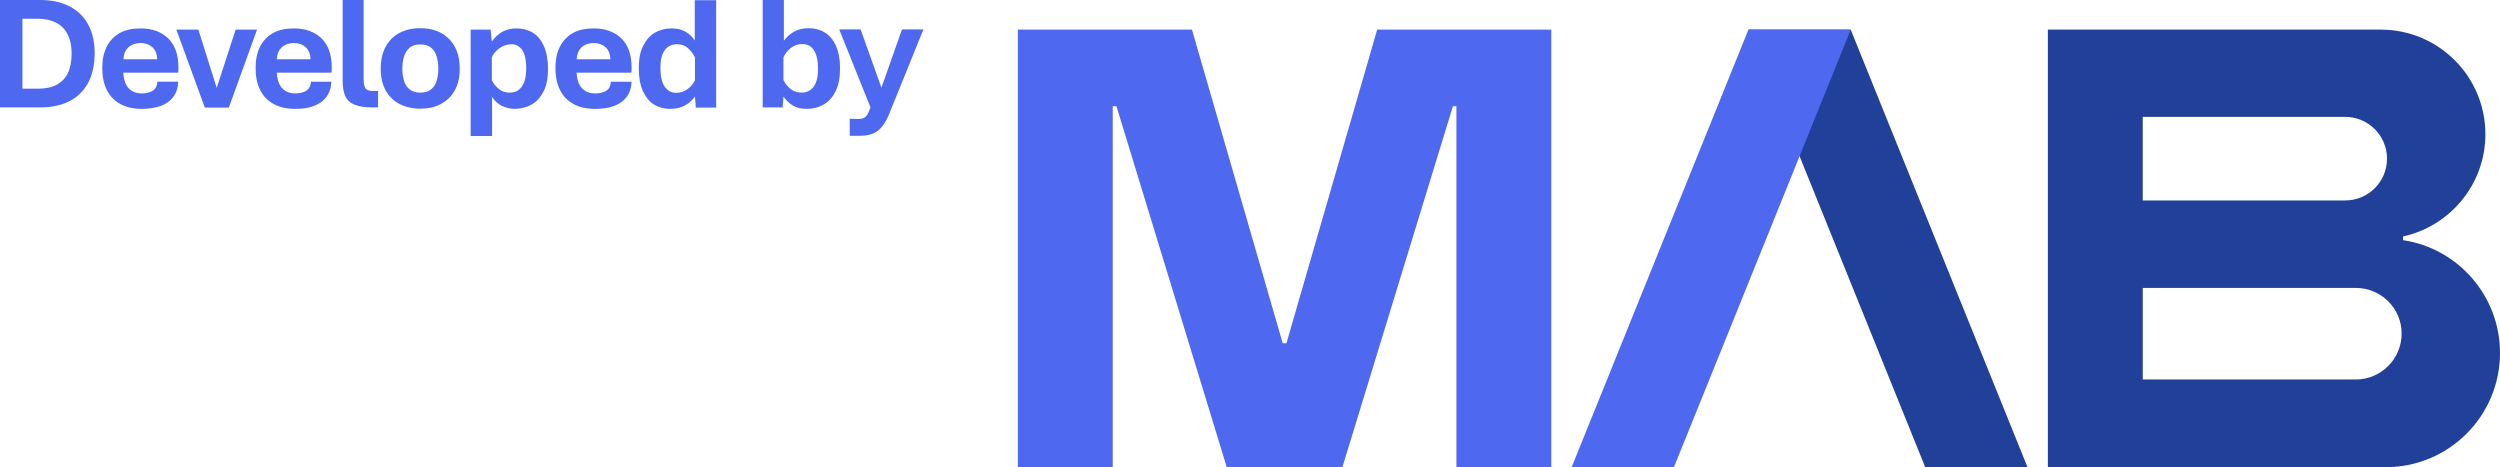
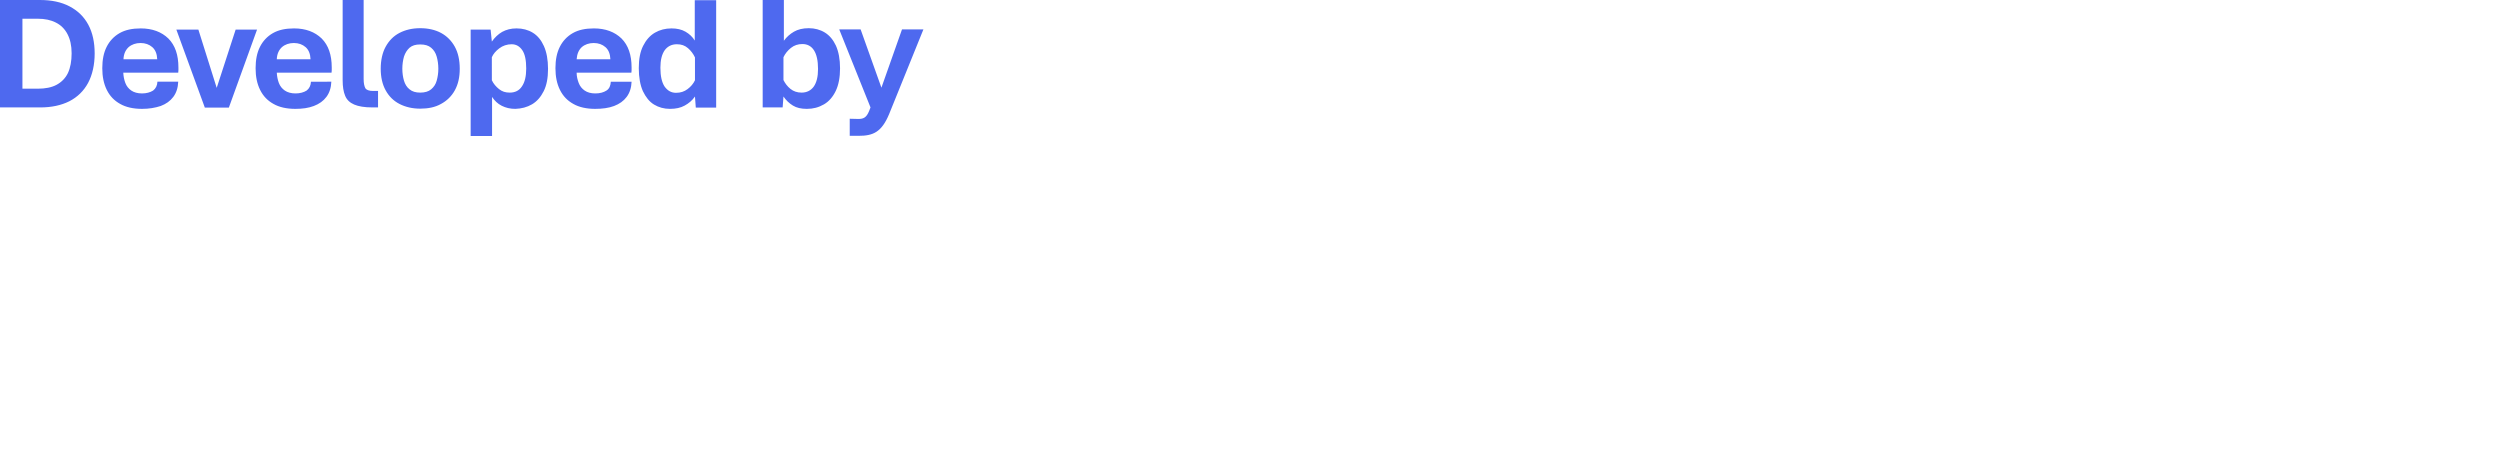
<svg xmlns="http://www.w3.org/2000/svg" version="1.1" id="Layer_1" x="0px" y="0px" viewBox="0 0 1214.8 227" style="enable-background:new 0 0 1214.8 227;" xml:space="preserve">
  <style type="text/css">
	.st0{fill:none;}
	.st1{fill:#21409A;}
	.st2{fill:#4E69EF;}
</style>
  <g id="Background">
    <rect x="-92.8" y="-84.9" class="st0" width="1400.3" height="396.9" />
  </g>
  <g id="Artwork">
-     <path class="st1" d="M899.3,14.4L985.2,227h-49.7L849.6,14.4L899.3,14.4L899.3,14.4z M1144.7,139.9h-103.5v44.5h103.5   c12.3,0,22.3-10,22.3-22.3S1157,139.9,1144.7,139.9L1144.7,139.9z M1041.2,97.4h98.4c11.2,0,20.3-9.1,20.3-20.3   s-9.1-20.3-20.3-20.3h-98.4L1041.2,97.4L1041.2,97.4z M1167.7,116.7c26.7,4,47.1,27.1,47.1,54.8c0,30.6-24.8,55.5-55.5,55.5H995.1   V14.4h161.8c28.1,0,50.8,22.8,50.8,50.8c0,24.4-17.2,44.7-40,49.7L1167.7,116.7" />
-     <path class="st2" d="M753.8,14.4V227h-46.1V51.6H706L652.3,227h-56.2L542.5,51.6h-1.8V227h-46.1V14.4h84.6l44.1,152.4h1.8   l44.1-152.4H753.8L753.8,14.4z M849.6,14.4L763.7,227h49.7l85.9-212.6L849.6,14.4L849.6,14.4z" />
    <path class="st2" d="M0,52.2V0h19.4C25,0,29.8,1,33.8,3.1s7,5,9.1,8.9S46,20.6,46,26s-1.1,10.4-3.2,14.3c-2.1,3.9-5.2,6.9-9.1,8.9   c-4,2-8.7,3-14.2,3L0,52.2L0,52.2z M10.9,43.1h7.4c3.7,0,6.8-0.6,9.2-1.9s4.3-3.2,5.5-5.7c1.2-2.6,1.8-5.8,1.8-9.6s-0.7-6.8-2-9.3   c-1.3-2.5-3.2-4.4-5.6-5.6c-2.5-1.3-5.4-1.9-8.9-1.9h-7.4V43.1z M69,52.9c-4.2,0-7.8-0.8-10.6-2.4c-2.9-1.6-5-3.8-6.5-6.8   s-2.2-6.5-2.2-10.6s0.7-7.5,2.1-10.3s3.5-5.1,6.3-6.7s6.2-2.3,10.3-2.3c5.6,0,10.1,1.7,13.4,4.9c3.3,3.3,4.9,8,4.9,14.1   c0,0.3,0,0.7,0,1.3s-0.1,0.9-0.1,1.2H59.9c0.1,1.8,0.4,3.4,1,5s1.6,2.8,2.9,3.7c1.3,0.9,3.1,1.4,5.2,1.4s4-0.5,5.4-1.4   c1.3-1,2-2.4,2.1-4.3h10.1c-0.1,2.9-0.9,5.4-2.4,7.4c-1.5,2-3.5,3.4-6.1,4.4C75.4,52.4,72.4,52.9,69,52.9L69,52.9z M60,28.8h16.4   c-0.1-2.6-0.9-4.6-2.4-5.9c-1.5-1.3-3.4-2-5.7-2s-4.3,0.7-5.8,2C61,24.3,60.1,26.2,60,28.8L60,28.8z M99.5,52.2L85.7,14.4h10.7   l8.9,28.3l9.2-28.3h10.4l-13.7,37.9H99.5L99.5,52.2z M143.5,52.9c-4.2,0-7.8-0.8-10.6-2.4c-2.9-1.6-5-3.8-6.5-6.8   s-2.2-6.5-2.2-10.6s0.7-7.5,2.1-10.3s3.5-5.1,6.3-6.7c2.8-1.6,6.2-2.3,10.3-2.3c5.6,0,10.1,1.7,13.4,4.9c3.3,3.3,4.9,8,4.9,14.1   c0,0.3,0,0.7,0,1.3s-0.1,0.9-0.1,1.2h-26.6c0.1,1.8,0.4,3.4,1,5c0.6,1.6,1.6,2.8,2.9,3.7c1.3,0.9,3.1,1.4,5.2,1.4s4-0.5,5.4-1.4   c1.3-1,2-2.4,2.1-4.3H161c-0.1,2.9-0.9,5.4-2.4,7.4c-1.5,2-3.5,3.4-6.1,4.4S146.9,52.9,143.5,52.9L143.5,52.9z M134.5,28.8h16.4   c-0.1-2.6-0.9-4.6-2.4-5.9c-1.5-1.3-3.4-2-5.7-2c-2.3,0-4.3,0.7-5.8,2C135.5,24.3,134.6,26.2,134.5,28.8L134.5,28.8z M181,52.2   c-3.9,0-6.8-0.5-8.9-1.4c-2.1-0.9-3.6-2.3-4.4-4.3c-0.8-1.9-1.2-4.4-1.2-7.5V0h10.2v38.4c0,2,0.3,3.4,0.8,4.4   c0.5,0.9,1.8,1.4,3.8,1.4h2.4v8L181,52.2L181,52.2z M204.2,52.8c-3.8,0-7.2-0.8-10.1-2.3s-5.1-3.7-6.7-6.6   c-1.6-2.9-2.4-6.4-2.4-10.5s0.8-7.8,2.4-10.7c1.6-2.9,3.8-5.2,6.7-6.7s6.2-2.3,10.1-2.3s7.3,0.8,10.1,2.3s5.1,3.8,6.7,6.7   s2.4,6.5,2.4,10.7s-0.8,7.6-2.4,10.5c-1.6,2.9-3.9,5.1-6.7,6.6C211.5,52.1,208.1,52.8,204.2,52.8z M204.2,45c2.2,0,4-0.5,5.3-1.6   s2.2-2.4,2.7-4.2s0.8-3.7,0.8-5.8s-0.3-4.2-0.8-5.9c-0.5-1.8-1.4-3.2-2.7-4.3c-1.3-1.1-3-1.6-5.3-1.6s-3.9,0.5-5.2,1.6   c-1.2,1.1-2.1,2.5-2.7,4.3c-0.5,1.8-0.8,3.8-0.8,5.9s0.3,4.1,0.8,5.8s1.4,3.2,2.7,4.2C200.3,44.5,202,45,204.2,45z M228.7,66.1   V14.4h9.7l0.6,5.8c1.4-2,3.1-3.6,5-4.7c2-1.1,4.3-1.7,7-1.7c3,0,5.6,0.7,7.9,2.1c2.3,1.4,4.1,3.6,5.4,6.5c1.3,2.9,2,6.6,2,11.1   s-0.7,8-2.1,10.8c-1.4,2.8-3.3,5-5.7,6.4c-2.4,1.4-5.1,2.1-8.1,2.2c-2.5,0-4.6-0.5-6.6-1.5s-3.5-2.5-4.7-4.3v19L228.7,66.1   L228.7,66.1z M247.7,45c2.6,0,4.6-1,5.9-3c1.4-2,2.1-4.9,2.1-8.7c0-4-0.6-7-1.9-8.9c-1.3-1.9-3-2.9-5.2-2.9s-4.3,0.7-6,2   c-1.7,1.3-2.9,2.7-3.6,4.3V39c0.8,1.7,2,3.1,3.5,4.3S245.6,45,247.7,45L247.7,45z M289.2,52.9c-4.2,0-7.8-0.8-10.6-2.4   c-2.9-1.6-5-3.8-6.5-6.8s-2.2-6.5-2.2-10.6s0.7-7.5,2.1-10.3s3.5-5.1,6.3-6.7c2.8-1.6,6.2-2.3,10.3-2.3c5.6,0,10.1,1.7,13.4,4.9   c3.3,3.3,4.9,8,4.9,14.1c0,0.3,0,0.7,0,1.3s-0.1,0.9-0.1,1.2h-26.6c0,1.8,0.4,3.4,1,5s1.6,2.8,2.9,3.7s3,1.4,5.2,1.4s4-0.5,5.4-1.4   s2-2.4,2.1-4.3h10.1c-0.1,2.9-0.9,5.4-2.4,7.4c-1.5,2-3.5,3.4-6.1,4.4S292.6,52.9,289.2,52.9L289.2,52.9z M280.2,28.8h16.4   c-0.1-2.6-0.9-4.6-2.4-5.9c-1.5-1.3-3.4-2-5.7-2s-4.3,0.7-5.8,2C281.2,24.3,280.4,26.2,280.2,28.8L280.2,28.8z M325.5,52.9   c-2.8,0-5.4-0.7-7.7-2.1s-4-3.6-5.4-6.5c-1.3-2.9-2-6.7-2-11.2s0.7-8,2.1-10.8c1.4-2.8,3.3-5,5.7-6.4s5.1-2.1,8.1-2.1   c2.6,0,4.9,0.5,6.8,1.6s3.4,2.5,4.5,4.3V0.1H348v52.2h-9.9l-0.4-5.4c-1.3,1.9-3,3.3-5,4.4S328.4,52.9,325.5,52.9L325.5,52.9z    M328.5,45.1c2.2,0,4-0.6,5.6-1.8c1.6-1.2,2.8-2.6,3.6-4.3V27.9c-0.8-1.7-1.9-3.2-3.4-4.5c-1.5-1.3-3.2-1.9-5.4-1.9   c-2.5,0-4.5,1-5.9,2.9c-1.4,2-2.1,4.8-2.1,8.5c0,4.1,0.7,7.1,2,9.1C324.4,44.1,326.2,45.1,328.5,45.1L328.5,45.1z M392.1,52.9   c-2.8,0-5-0.5-6.8-1.6s-3.3-2.5-4.6-4.4l-0.4,5.3h-9.7V0h10.3v19.8c1.3-1.8,3-3.3,4.9-4.4c1.9-1.1,4.3-1.7,7.2-1.7s5.5,0.7,7.8,2.1   c2.3,1.4,4.1,3.6,5.4,6.4c1.3,2.9,2,6.6,2,11s-0.7,8.1-2.1,11c-1.4,2.9-3.3,5.1-5.7,6.5C397.8,52.2,395.1,52.9,392.1,52.9   L392.1,52.9z M389.5,45c2.5,0,4.5-1,5.9-2.9c1.4-2,2.1-4.8,2.1-8.6c0-4.1-0.7-7.1-2-9.1c-1.3-2-3.2-3-5.6-3c-2.1,0-4,0.6-5.6,1.9   c-1.6,1.3-2.8,2.8-3.6,4.5v11.1c0.8,1.6,1.9,3.1,3.4,4.3C385.6,44.4,387.4,45,389.5,45L389.5,45z M412.9,57.7v8.3h4.3   c7,0,11.2-1.7,14.9-10.7l16.6-41h-10.4l-10,28.3l-10.1-28.3h-10.4L423,52.2l-0.7,1.8c-1.3,3.2-2.8,3.8-5.2,3.8L412.9,57.7   L412.9,57.7z" />
  </g>
</svg>